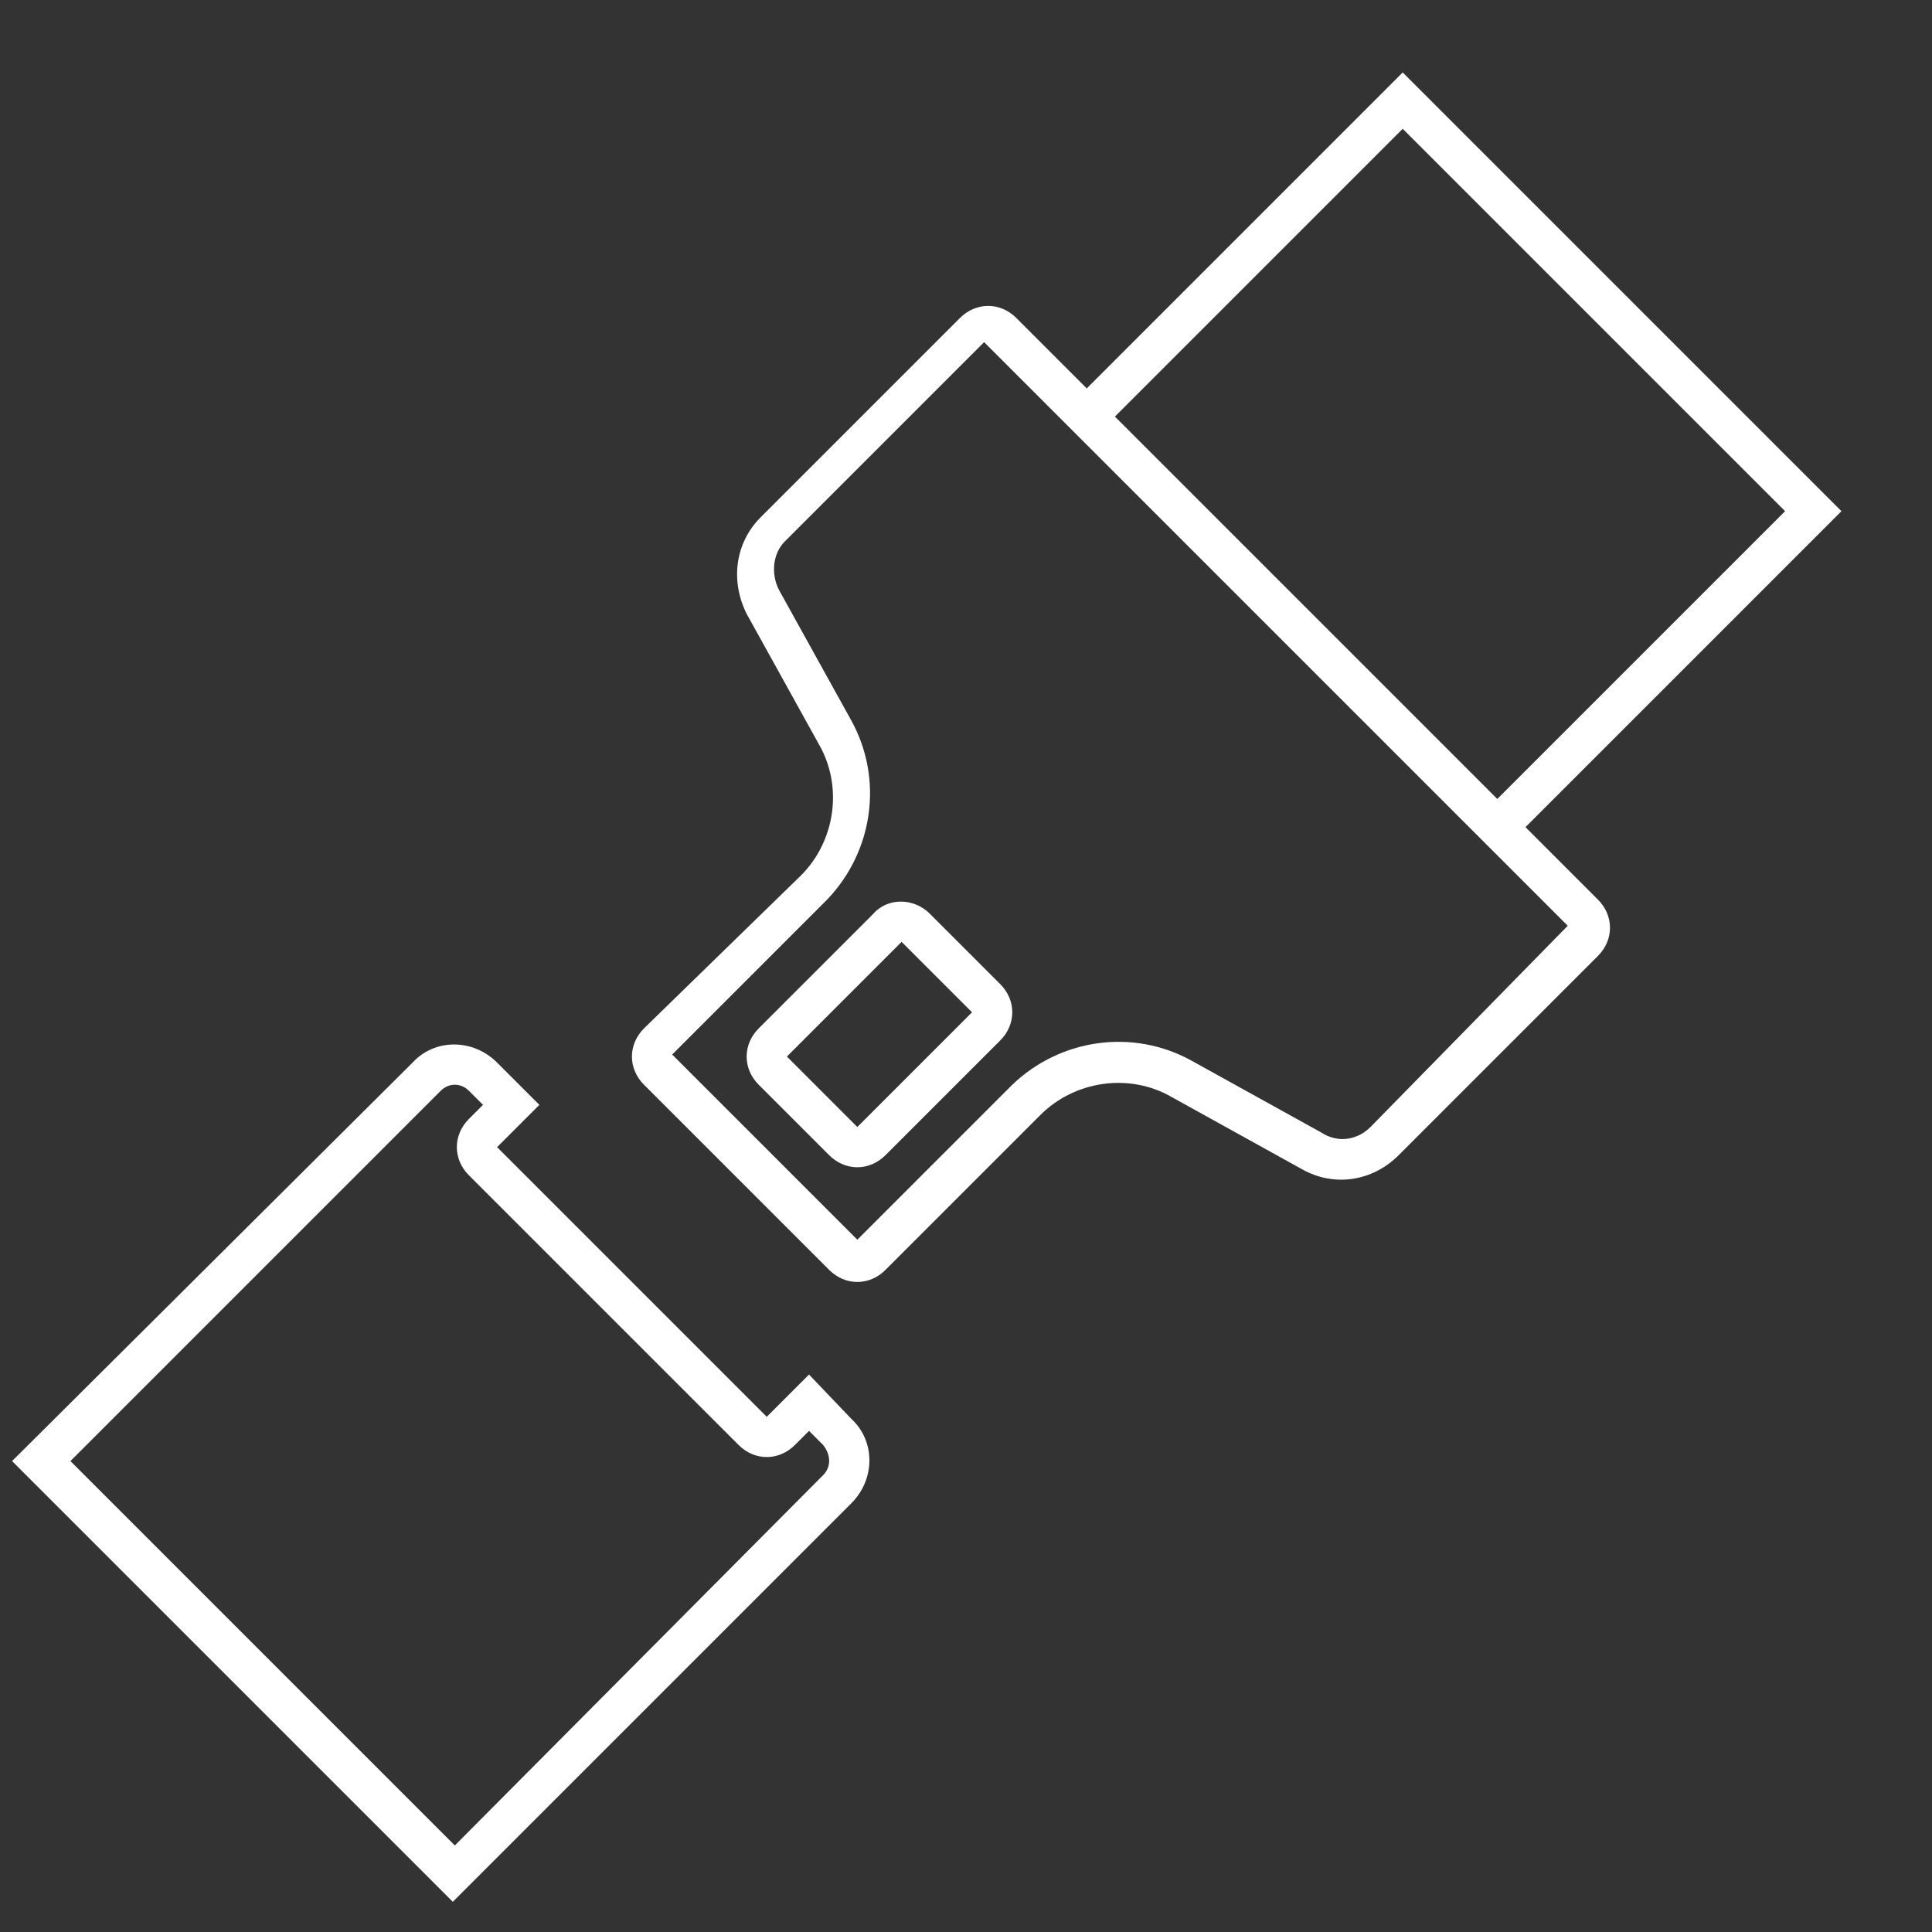
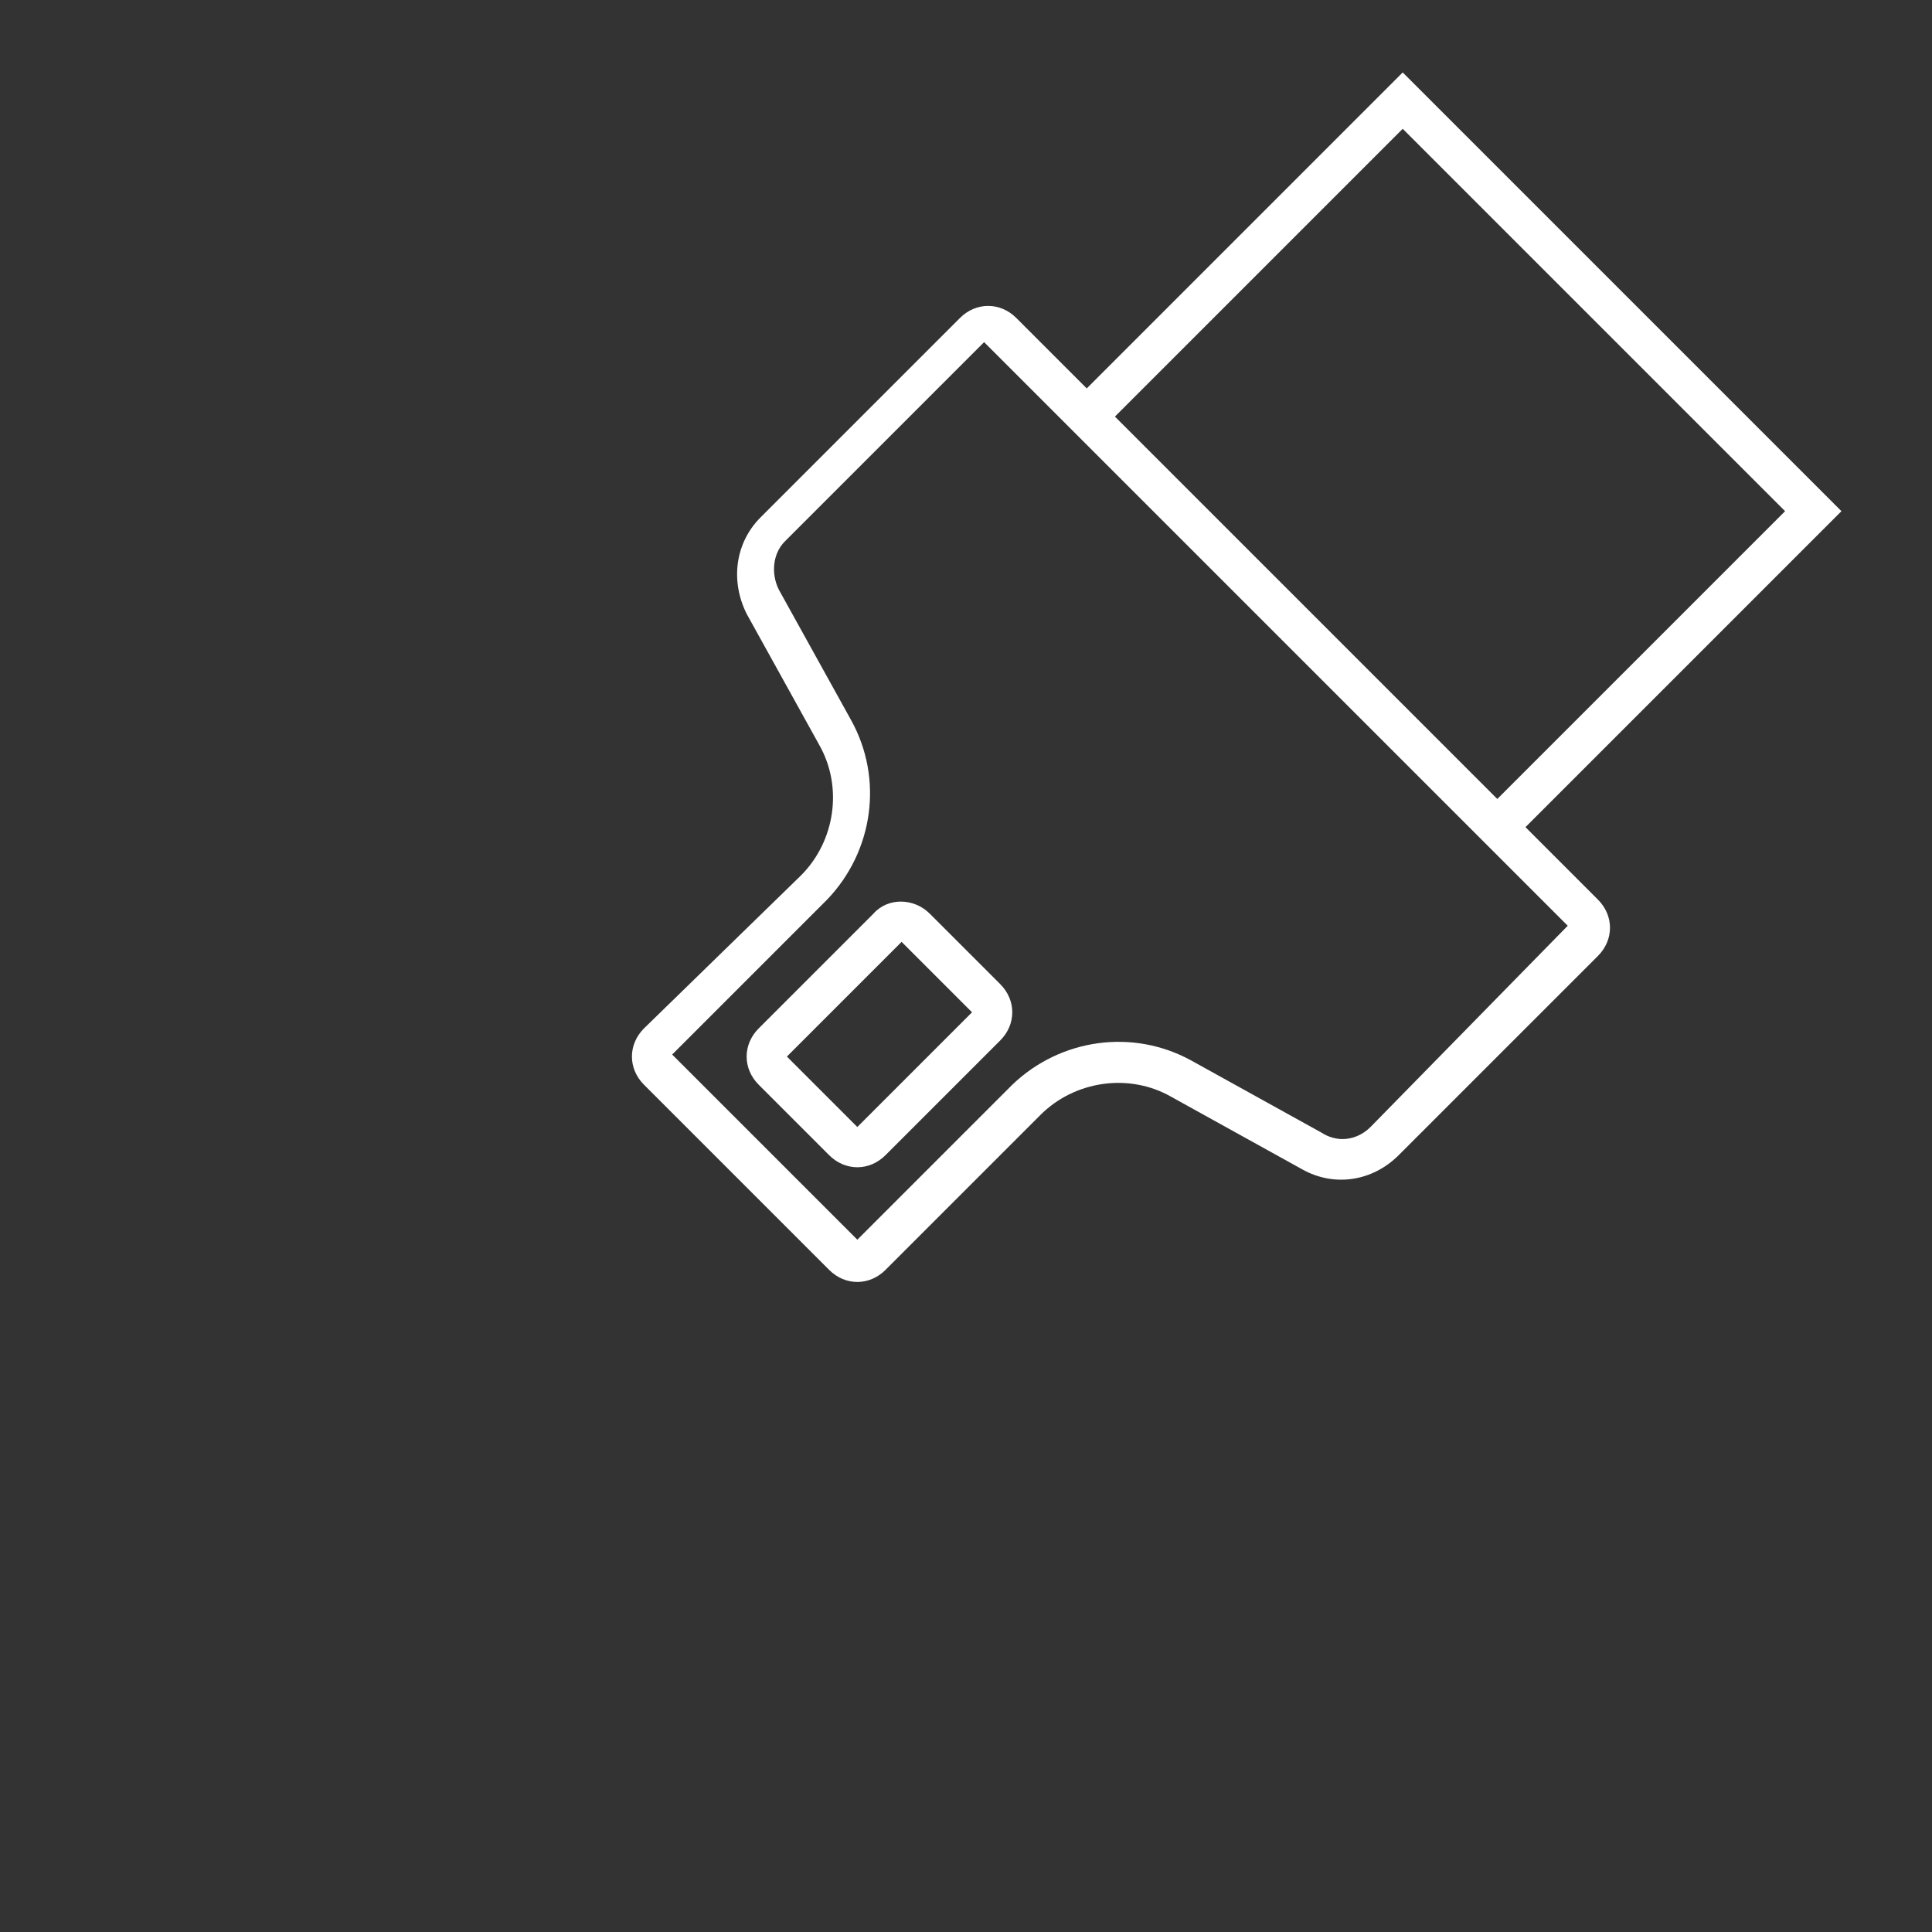
<svg xmlns="http://www.w3.org/2000/svg" version="1.1" id="Layer_1" x="0px" y="0px" width="96px" height="96px" viewBox="0 0 96 96" style="enable-background:new 0 0 96 96;" xml:space="preserve">
  <rect x="0" y="0" width="96" height="96" fill="#333333" stroke="none" />
  <style type="text/css">
	.st0{fill:#FFFFFF;}
</style>
  <g>
    <g>
      <path class="st0" d="M75.8,41.1l15.7-15.7L69.7,3.6L54,19.3l-3.5-3.5c-0.8-0.8-2-0.8-2.8,0l-9.9,9.9c-1.3,1.3-1.5,3.2-0.7,4.8    l3.6,6.5c1.2,2.1,0.8,4.8-0.9,6.5L32,51.1c-0.8,0.8-0.8,2,0,2.8l9.2,9.2c0.8,0.8,2,0.8,2.8,0l7.7-7.7c1.7-1.7,4.4-2.1,6.5-0.9    l6.5,3.6c1.6,0.9,3.5,0.6,4.8-0.7l9.9-9.9c0.8-0.8,0.8-2,0-2.8L75.8,41.1z M69.7,6.4l19,19L74.4,39.7l-19-19L69.7,6.4z M68.1,56    c-0.4,0.4-0.9,0.6-1.4,0.6c-0.3,0-0.7-0.1-1-0.3l-6.5-3.6c-2.9-1.6-6.5-1.1-8.9,1.2l-7.7,7.7l-9.2-9.2l7.7-7.7    c2.3-2.4,2.8-6,1.2-8.9l-3.6-6.5c-0.4-0.8-0.3-1.8,0.3-2.4l9.9-9.9l29,29L68.1,56z" />
-       <path class="st0" d="M40.2,68.3l-2.1,2.1L24.7,57l2.1-2.1l-2.1-2.1c-1.2-1.2-3.1-1.2-4.2,0L0.6,72.6l21.9,21.9l19.8-19.8    c1.2-1.2,1.2-3.1,0-4.2c0,0,0,0,0,0L40.2,68.3z M40.9,73.3L22.6,91.7L3.5,72.6l18.4-18.4c0.4-0.4,1-0.4,1.4,0c0,0,0,0,0,0l0.7,0.7    l-0.7,0.7c-0.8,0.8-0.8,2,0,2.8l13.4,13.4c0.8,0.8,2,0.8,2.8,0l0.7-0.7l0.7,0.7C41.3,72.3,41.3,72.9,40.9,73.3L40.9,73.3z" />
      <path class="st0" d="M43.4,45.4l-5.7,5.7c-0.8,0.8-0.8,2,0,2.8c0,0,0,0,0,0l3.5,3.5c0.8,0.8,2,0.8,2.8,0l5.7-5.7    c0.8-0.8,0.8-2,0-2.8l-3.5-3.5C45.4,44.6,44.1,44.6,43.4,45.4C43.4,45.4,43.4,45.4,43.4,45.4z M42.6,56l-3.5-3.5l5.7-5.7l3.5,3.5    L42.6,56z" />
    </g>
  </g>
</svg>